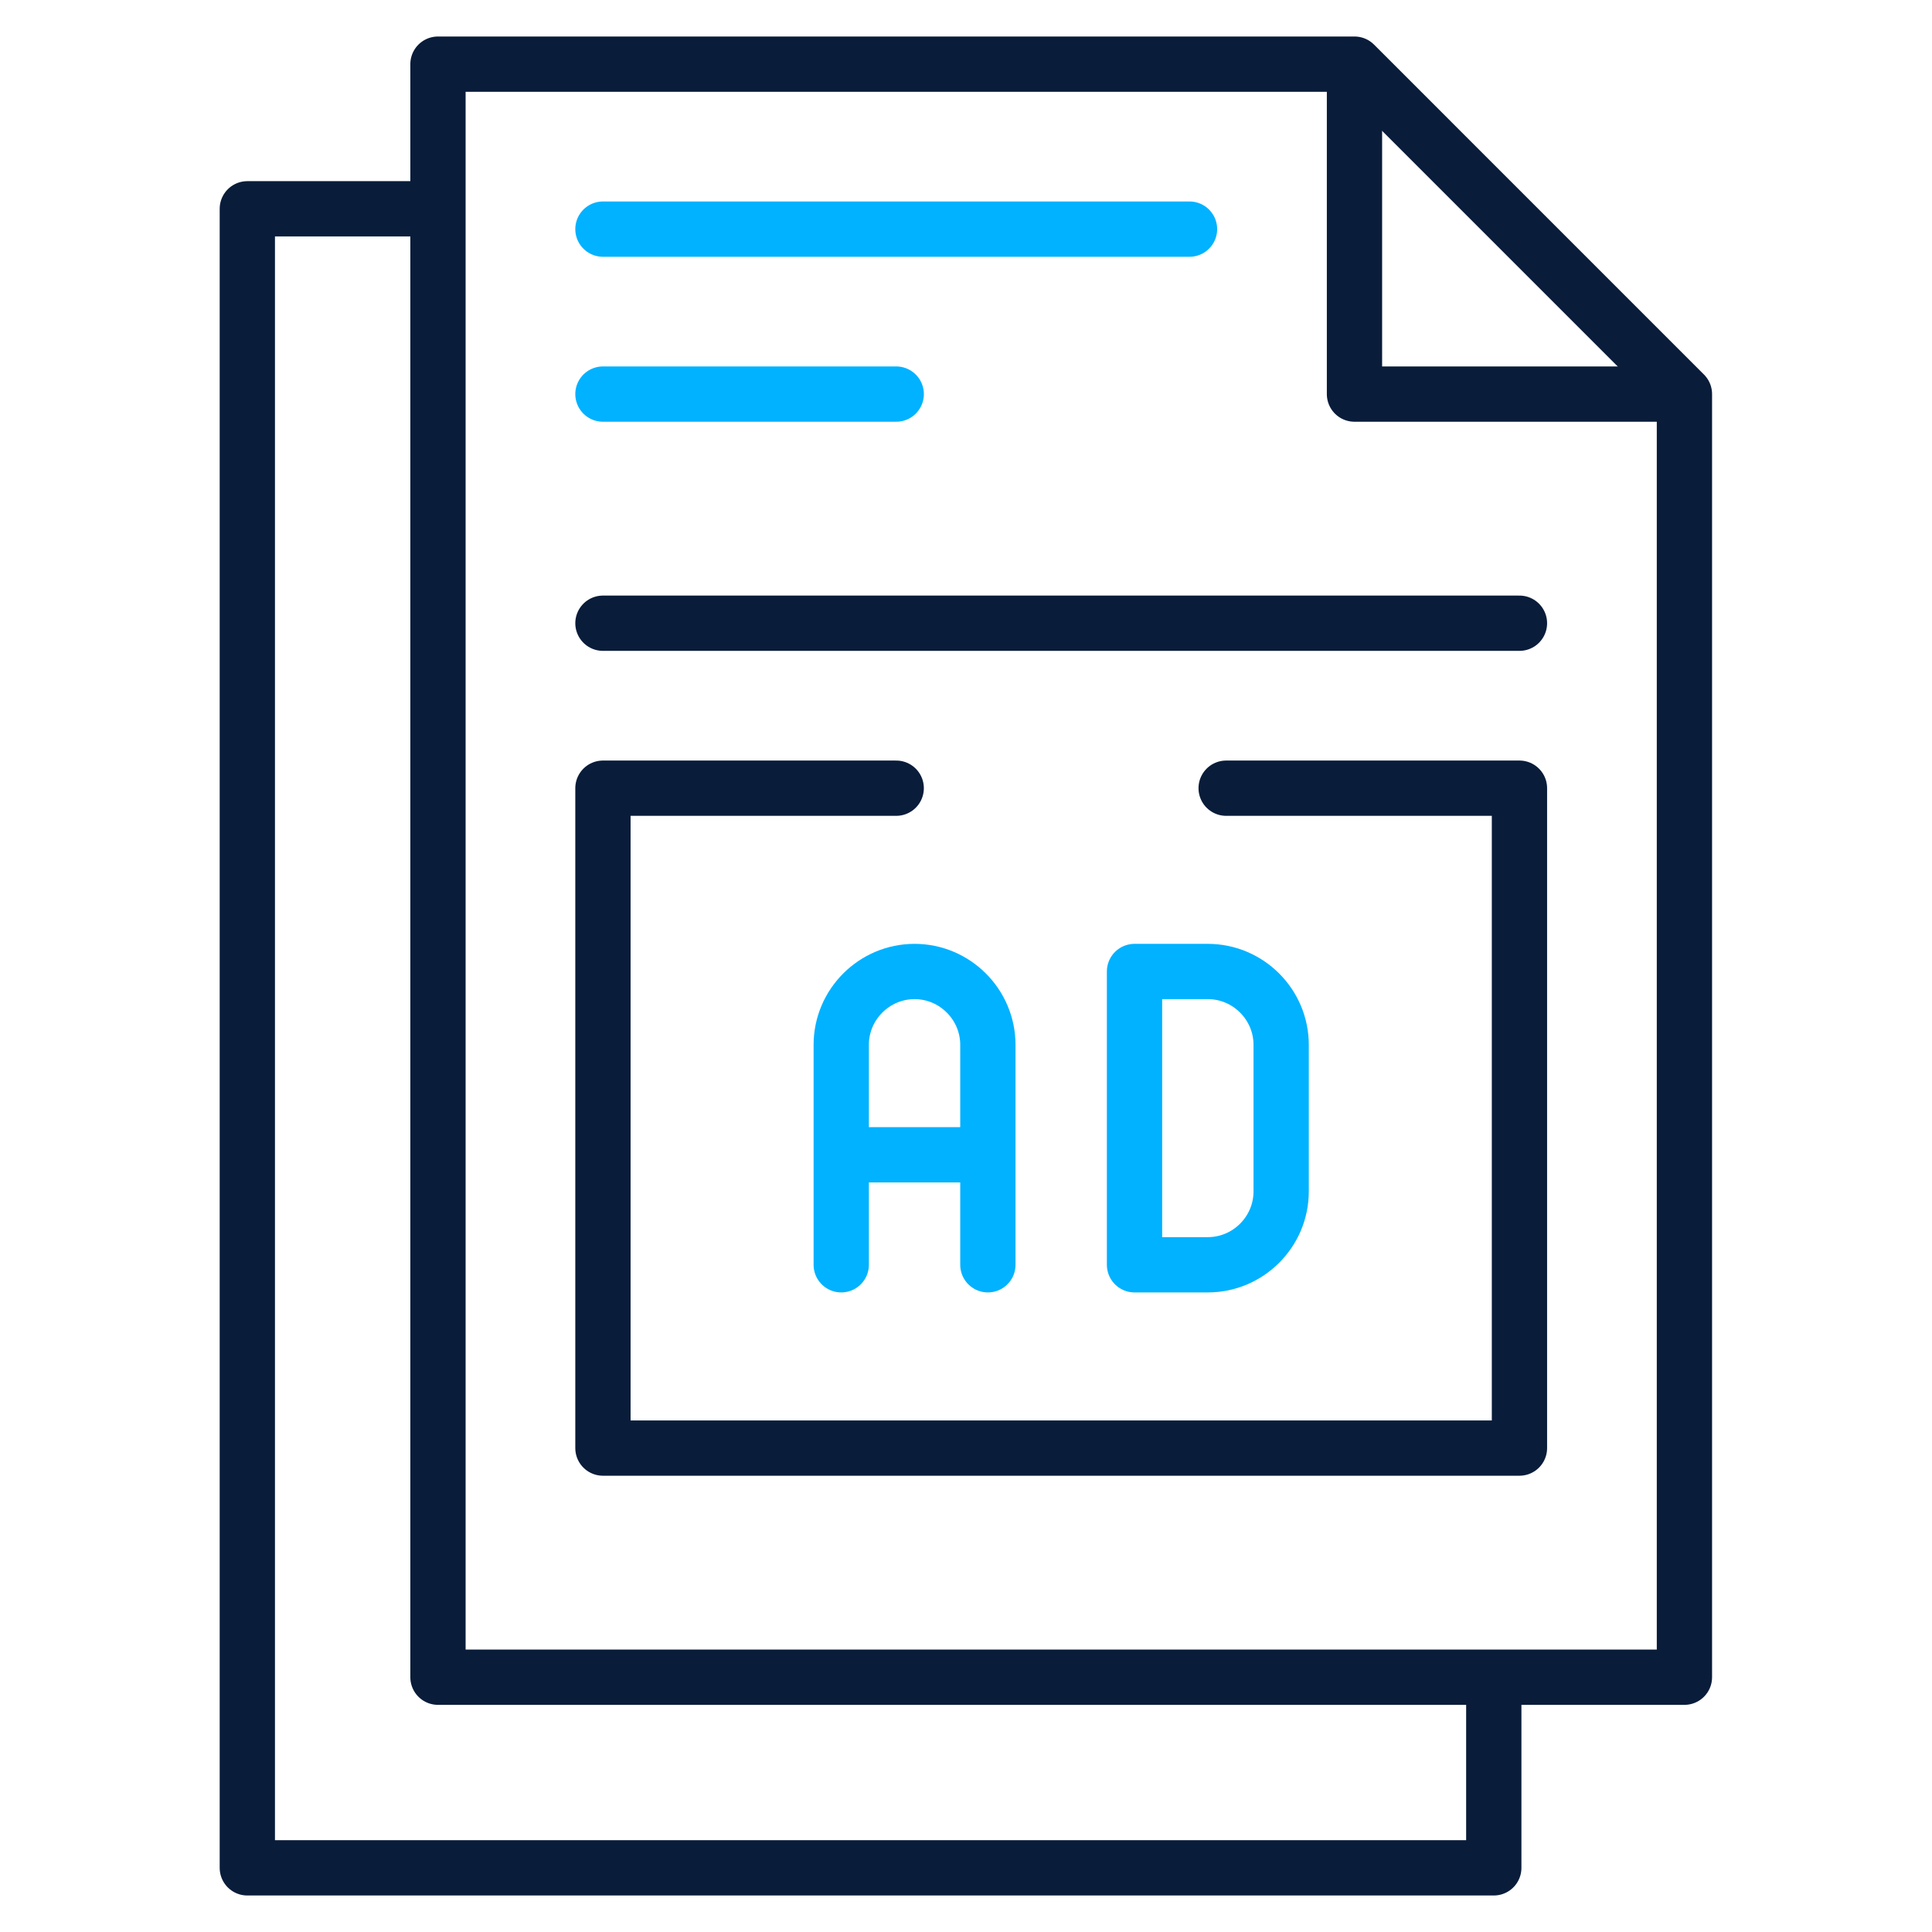
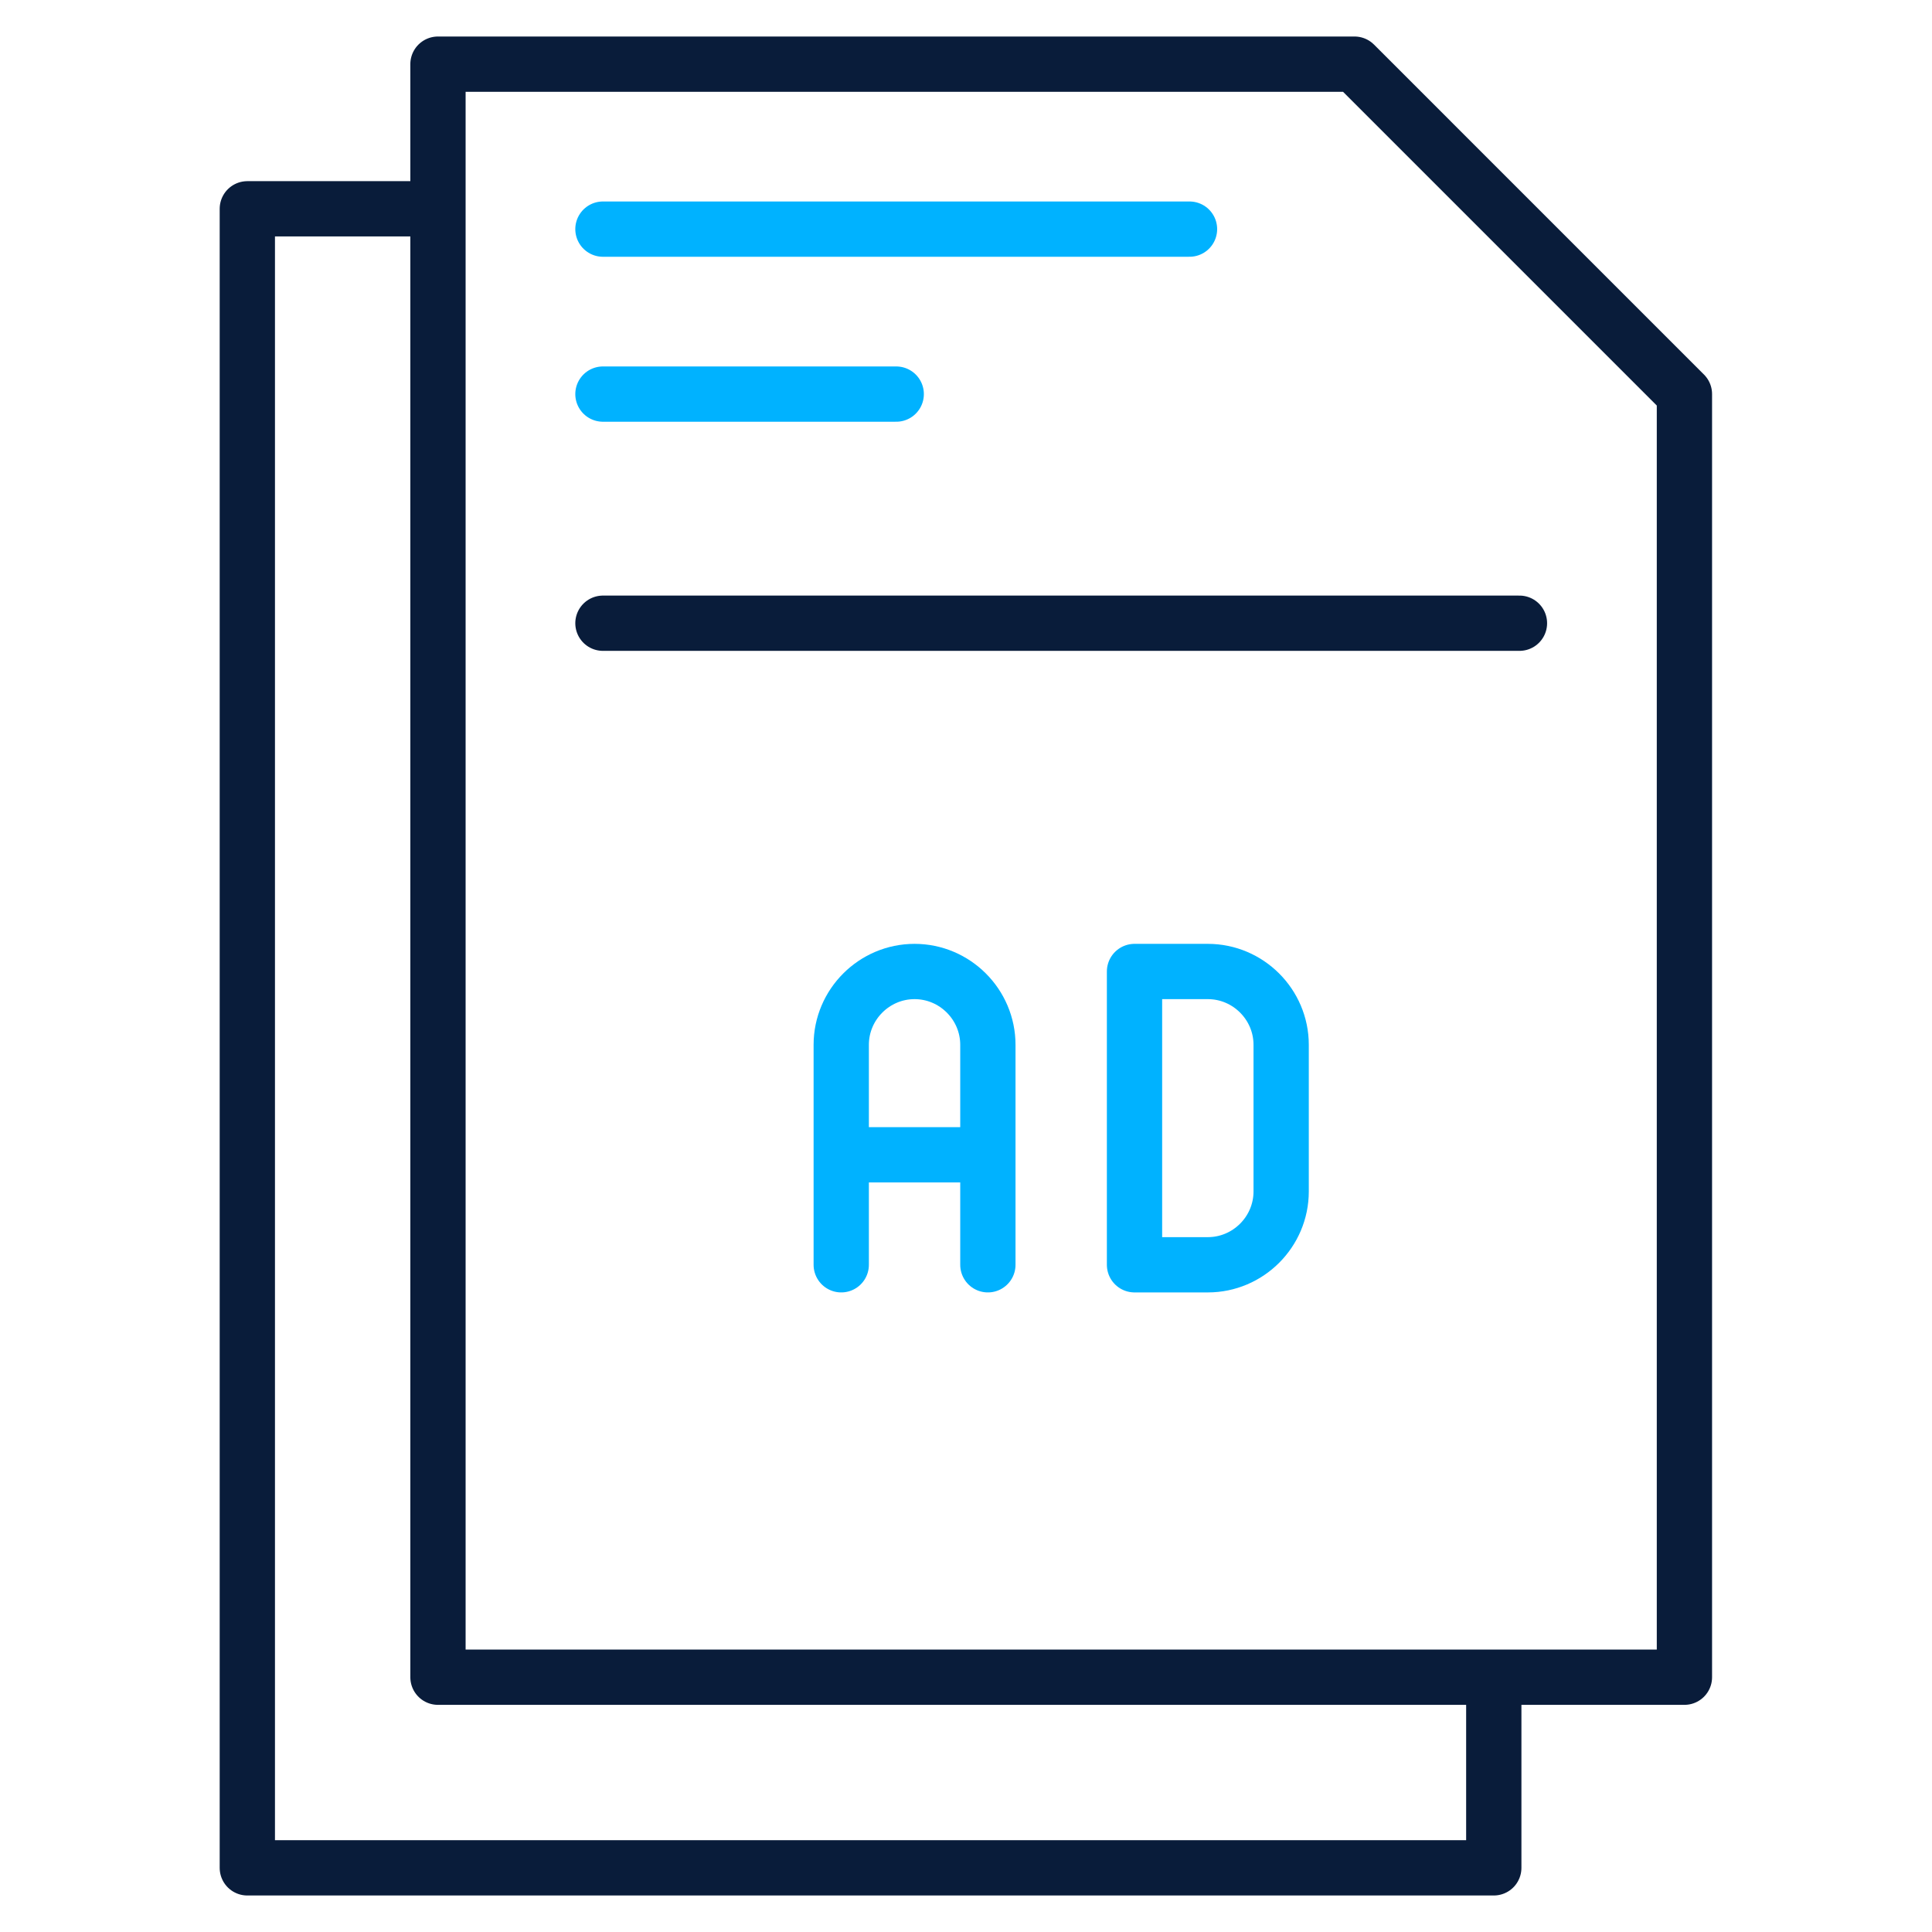
<svg xmlns="http://www.w3.org/2000/svg" width="512" height="512" viewBox="0 0 512 512" fill="none">
  <path fill-rule="evenodd" clip-rule="evenodd" d="M116.067 17H358.952L446.39 104.439V444.478H116.067V17Z" stroke="#091C3A" stroke-width="14.65" stroke-miterlimit="22.926" stroke-linecap="round" stroke-linejoin="round" />
-   <path d="M441.531 104.439H358.951V21.857" stroke="#091C3A" stroke-width="14.65" stroke-miterlimit="22.926" stroke-linecap="round" stroke-linejoin="round" />
  <path d="M395.868 449.335V495H65.545V55.335H111.209" stroke="#091C3A" stroke-width="14.65" stroke-miterlimit="22.926" stroke-linecap="round" stroke-linejoin="round" />
  <path d="M159.785 60.72H315.232" stroke="#00B2FF" stroke-width="14.65" stroke-miterlimit="22.926" stroke-linecap="round" stroke-linejoin="round" />
  <path d="M159.785 104.438H237.509" stroke="#00B2FF" stroke-width="14.65" stroke-miterlimit="22.926" stroke-linecap="round" stroke-linejoin="round" />
  <path d="M159.785 165.16H402.671" stroke="#091C3A" stroke-width="14.65" stroke-miterlimit="22.926" stroke-linecap="round" stroke-linejoin="round" />
  <path d="M259.976 306.032H224.514M222.936 335.18V276.887C222.936 266.2 231.679 257.456 242.366 257.456C253.053 257.456 261.797 266.2 261.797 276.887V335.18" stroke="#00B2FF" stroke-width="14.65" stroke-miterlimit="22.926" stroke-linecap="round" stroke-linejoin="round" />
  <path fill-rule="evenodd" clip-rule="evenodd" d="M300.658 257.456H320.089C330.776 257.456 339.52 266.2 339.52 276.887V315.749C339.52 326.436 330.777 335.18 320.089 335.18H300.658V257.456Z" stroke="#00B2FF" stroke-width="14.65" stroke-miterlimit="22.926" stroke-linecap="round" stroke-linejoin="round" />
-   <path d="M324.943 208.879H402.671V383.756H159.785V208.879H237.505" stroke="#091C3A" stroke-width="14.65" stroke-miterlimit="22.926" stroke-linecap="round" stroke-linejoin="round" />
</svg>